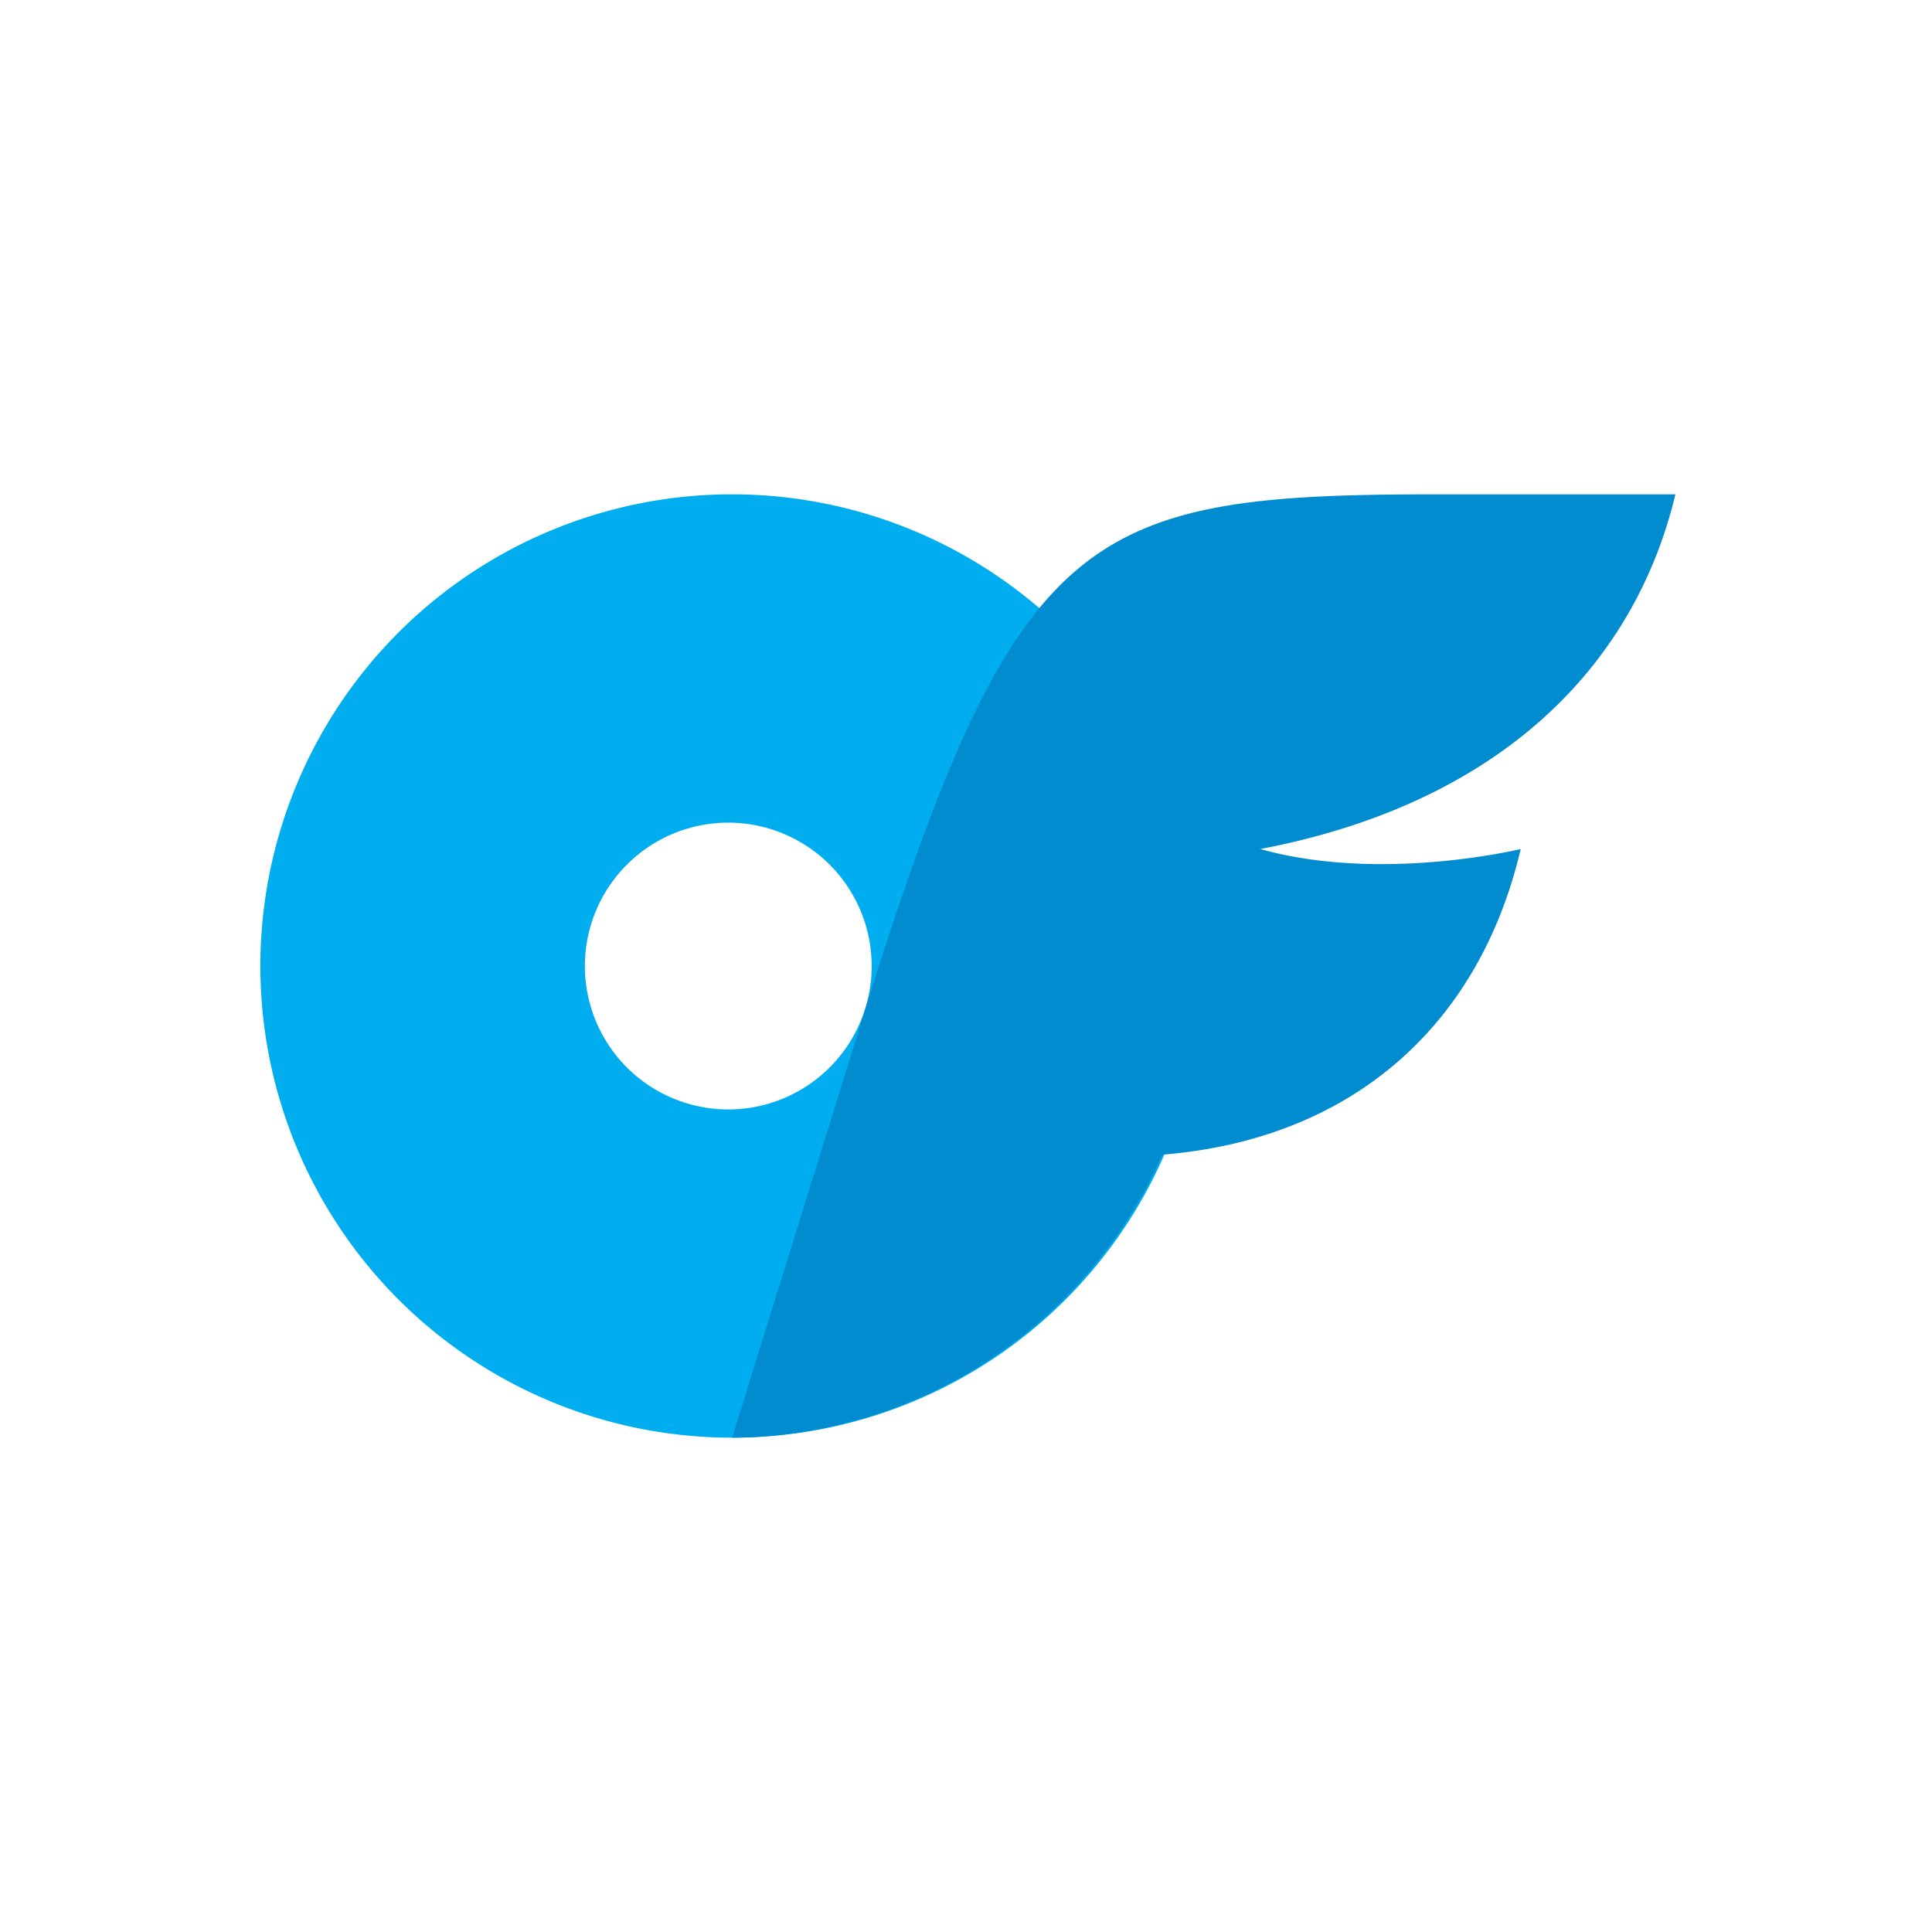
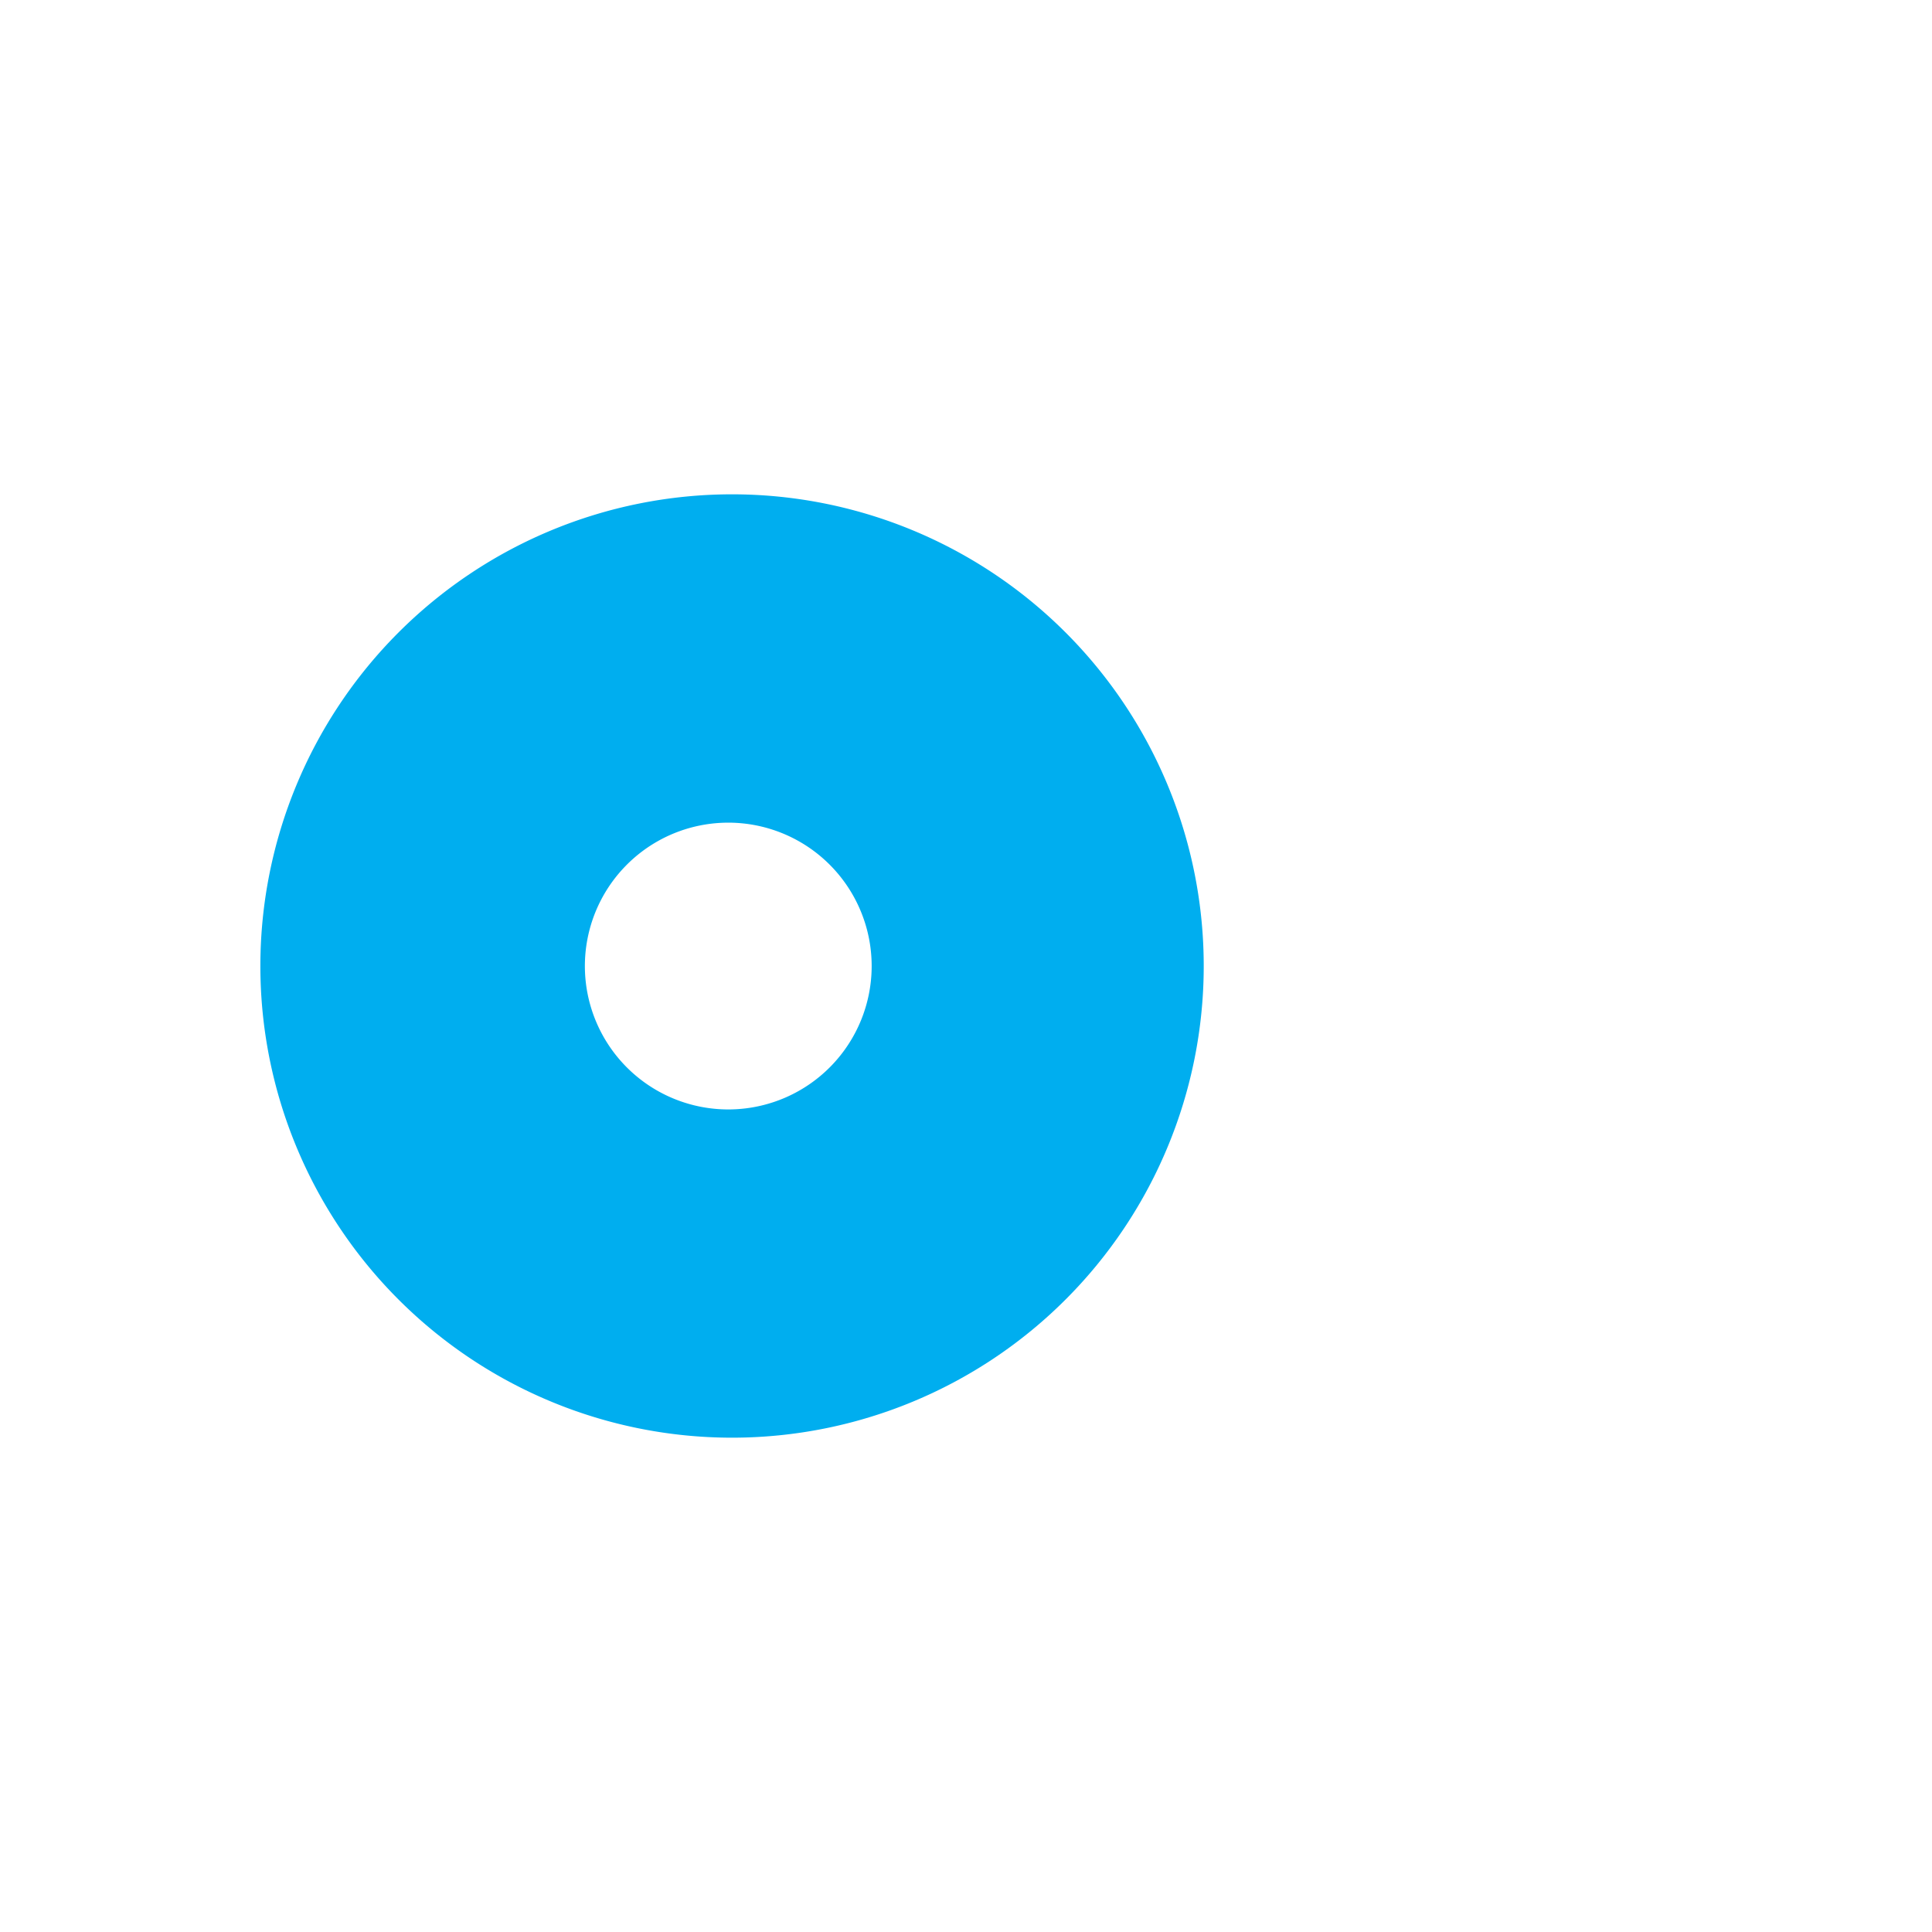
<svg xmlns="http://www.w3.org/2000/svg" aria-label="OnlyFans" viewBox="0 0 512 512">
-   <path fill="#fff" d="M0 0h512v512H0" />
  <path fill="#00aeef" d="M194 131a125 125 0 1 0 125 125 125 125 0 0 0-125-125m0 163a38 38 0 1 1 37-38 38 38 0 0 1-37 38" />
-   <path fill="#008ccf" d="M334 225c32 9 69 0 69 0-11 47-45 77-95 81a125 125 0 0 1-114 75l37-119c39-123 58-131 150-131h63c-11 46-47 82-110 94" />
</svg>